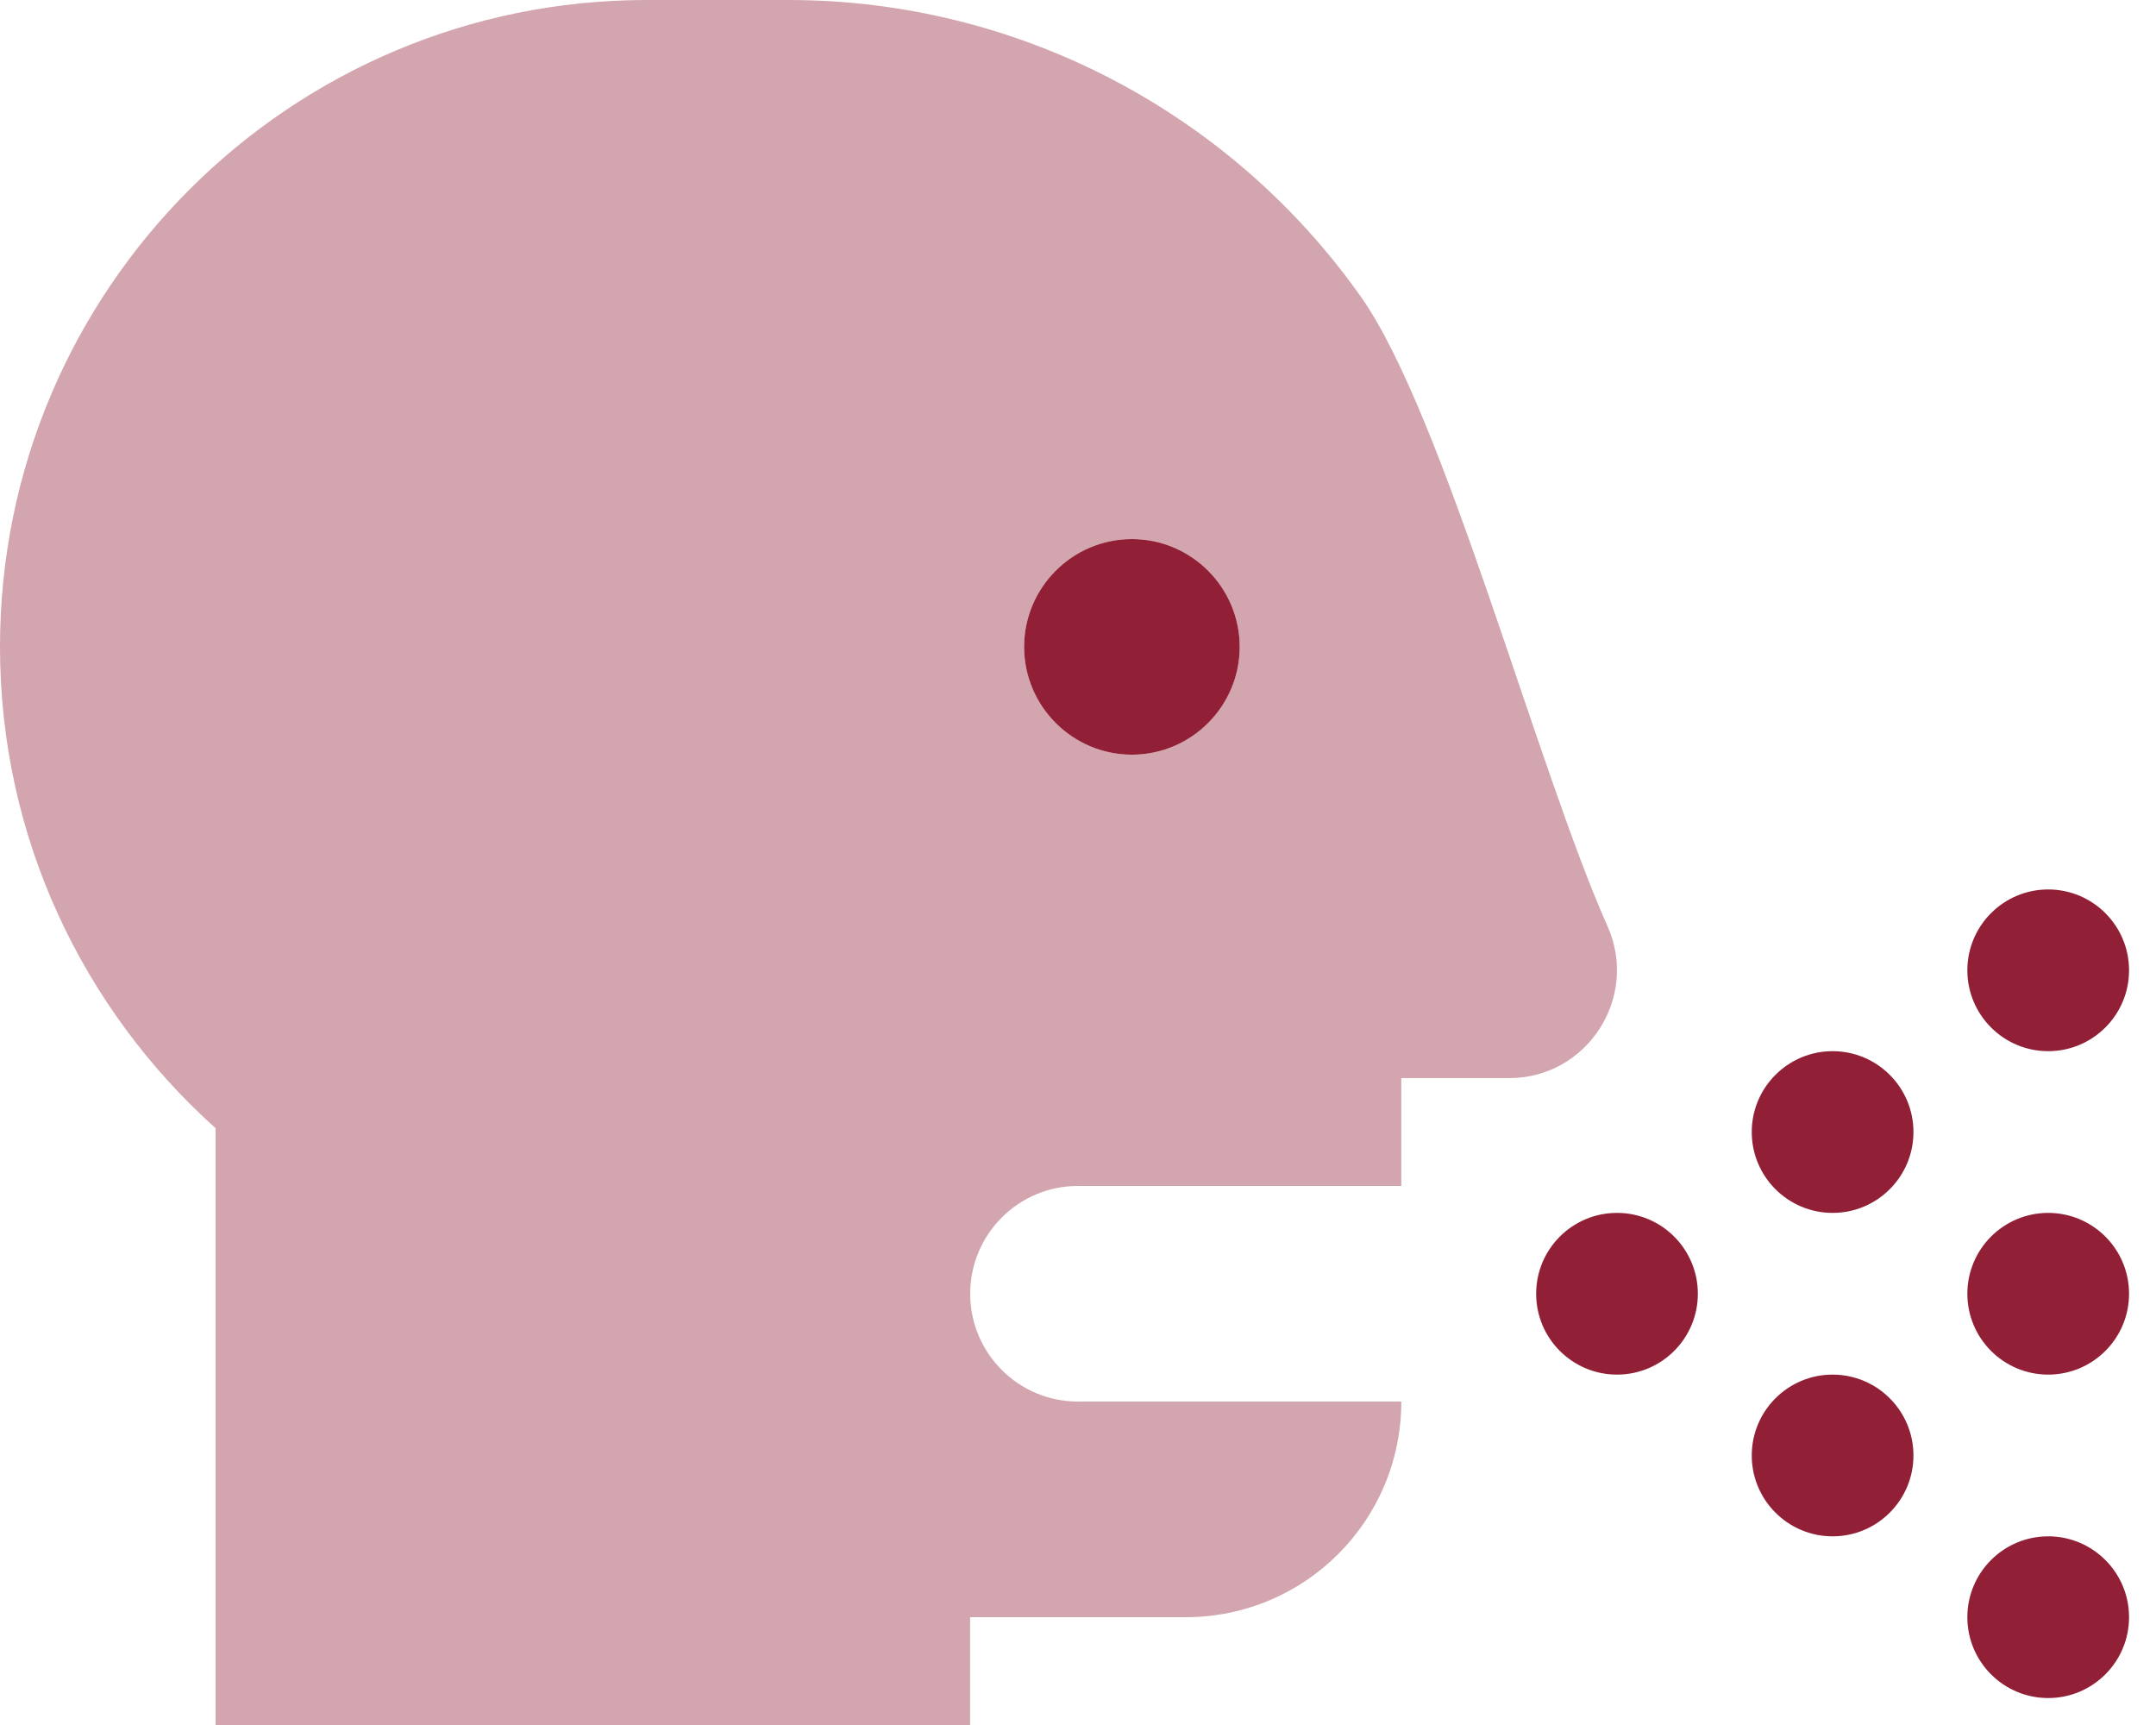
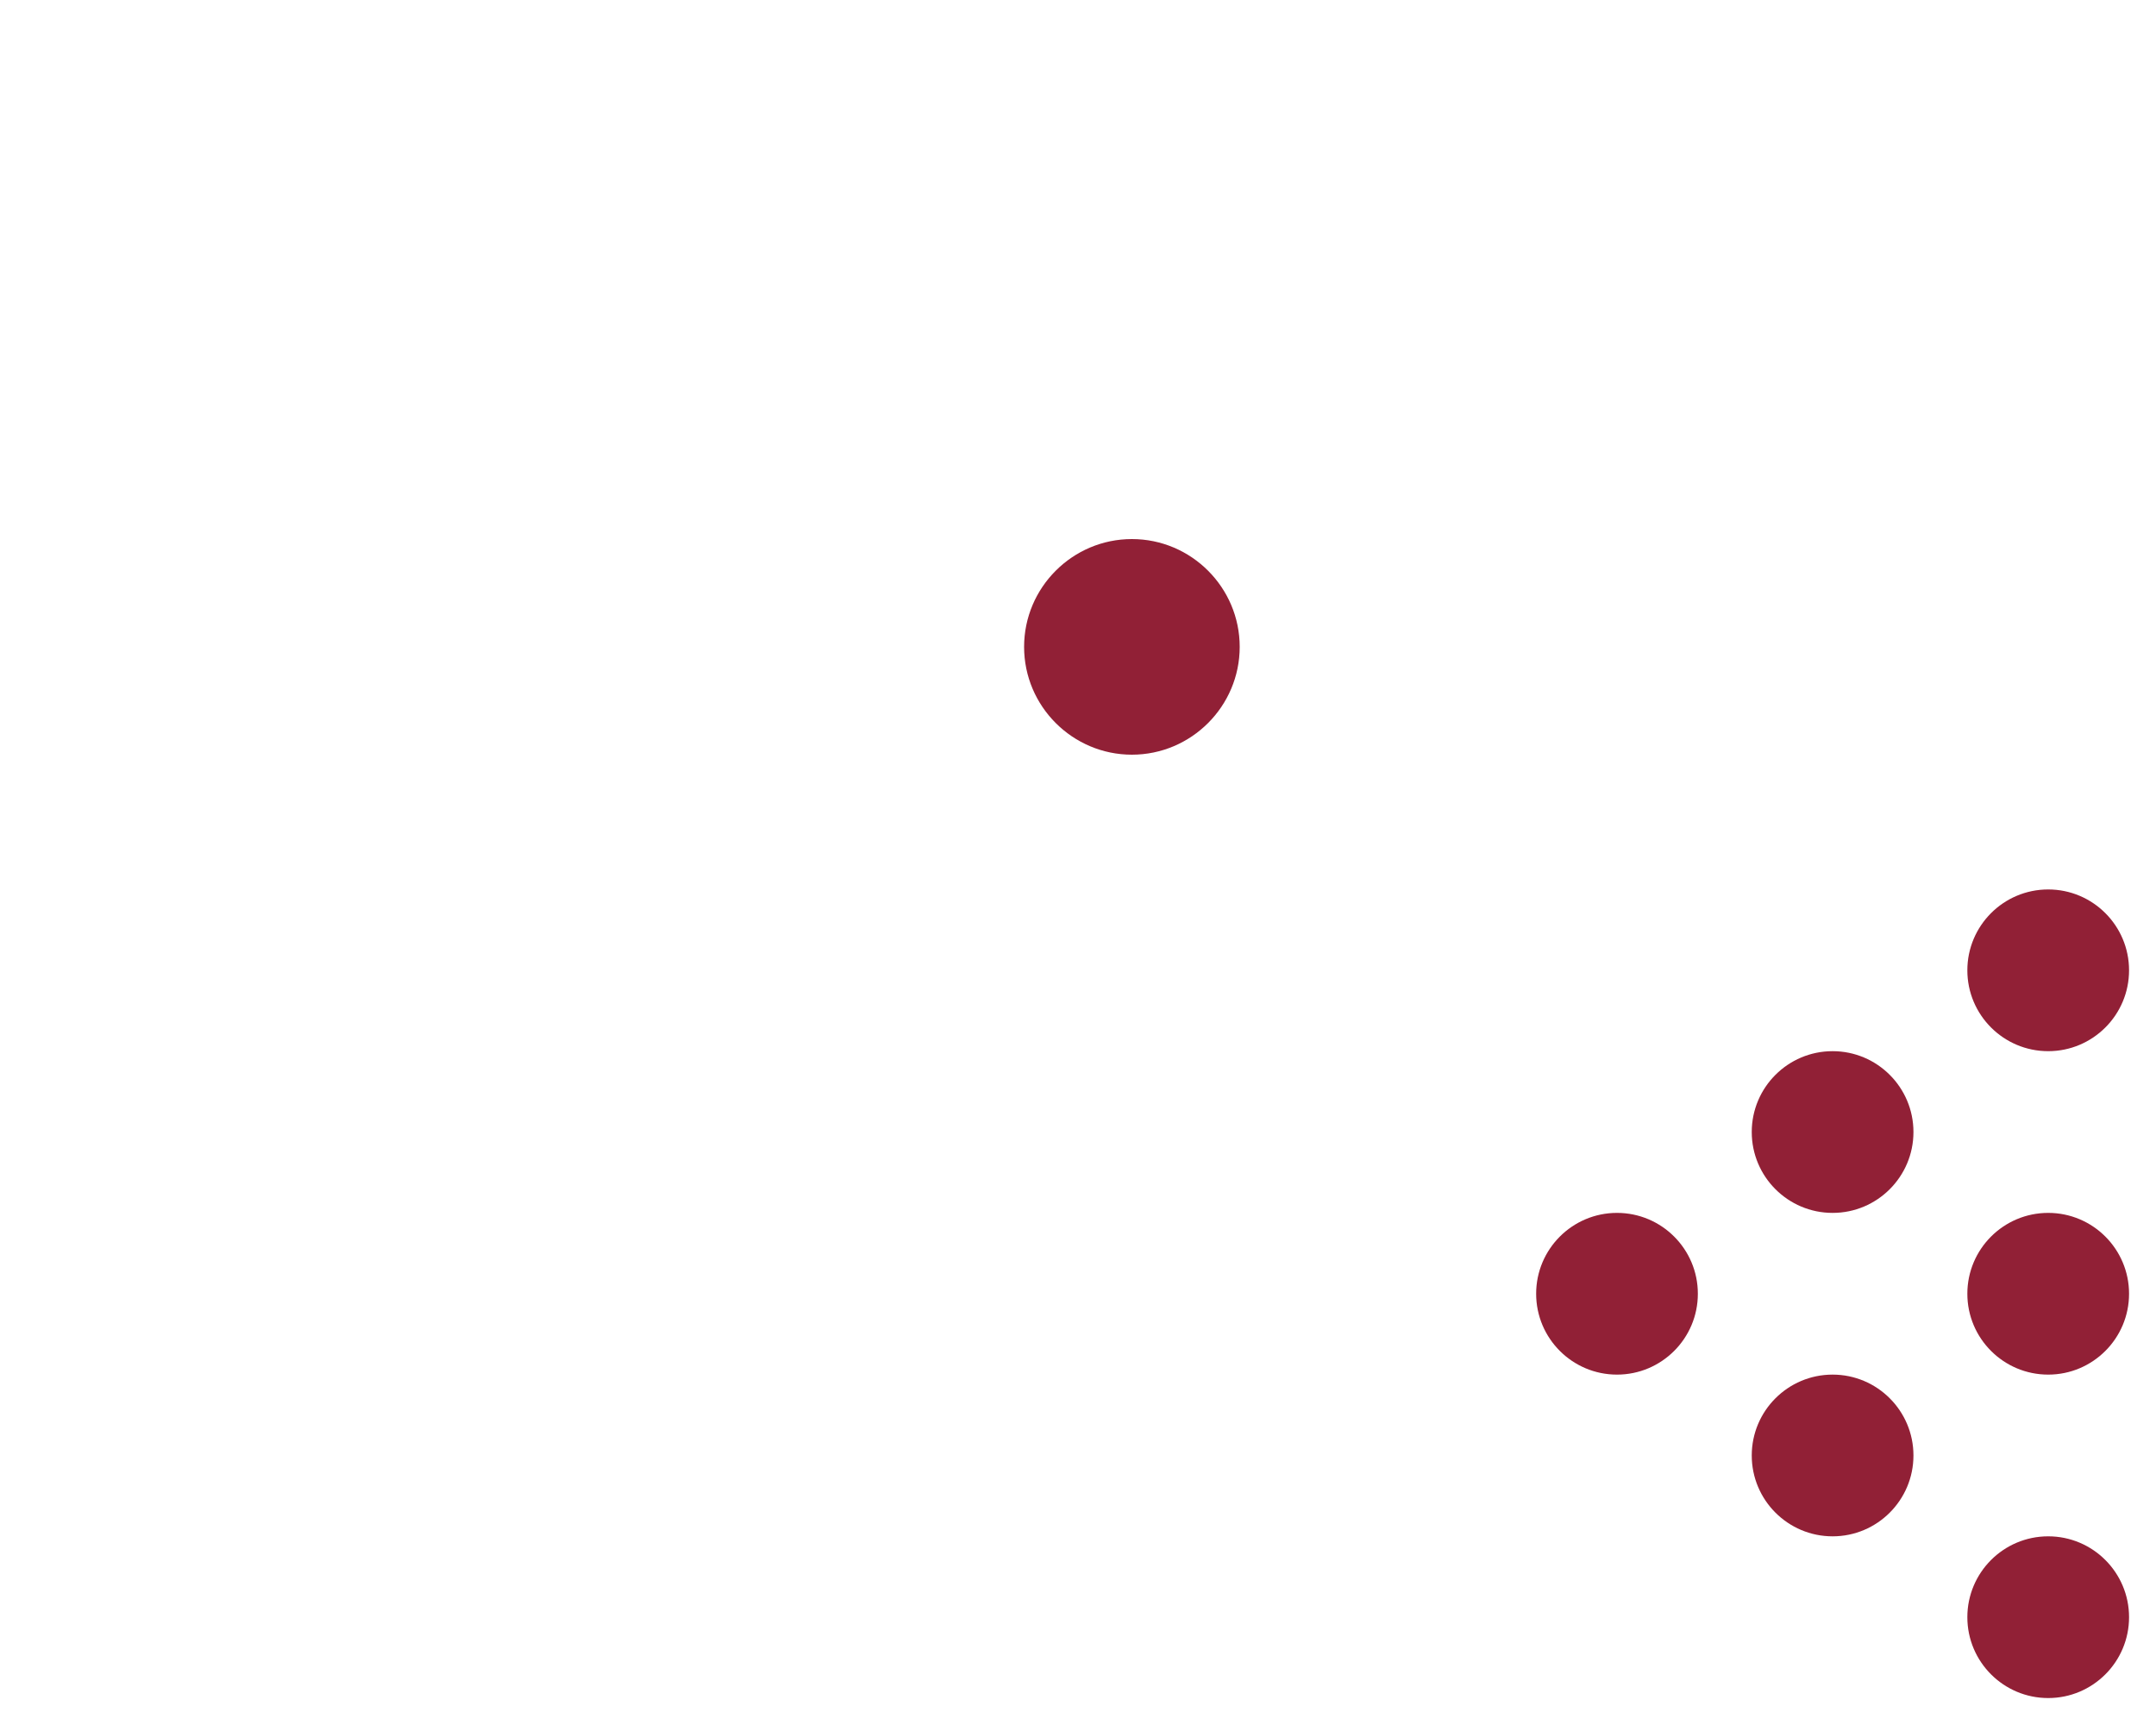
<svg xmlns="http://www.w3.org/2000/svg" width="640" height="512" viewBox="0 0 640 512" fill="none">
-   <path opacity="0.4" d="M477.221 275C456.221 227.875 428.721 123.25 404.096 88.25C365.596 33.625 302.471 0 234.096 0H192C86 0 0 86 0 192C0 248.75 24.75 299.625 64 334.875V512H287.971V480H351.971C387.346 480 415.971 451.375 415.971 416H320C302.326 416 288 401.674 288 384C288 366.326 302.326 352 320 352H415.971V320H447.971C471.096 320 486.596 296.125 477.221 275ZM336 224C318.375 224 304 209.625 304 192C304 174.375 318.375 160 336 160C353.625 160 368 174.375 368 192C368 209.625 353.625 224 336 224Z" fill="#912036" />
  <path d="M608 312C621.25 312 632 301.25 632 288C632 274.75 621.25 264 608 264C594.75 264 584 274.75 584 288C584 301.25 594.75 312 608 312ZM480 360C466.75 360 456 370.75 456 384C456 397.25 466.75 408 480 408C493.25 408 504 397.25 504 384C504 370.75 493.25 360 480 360ZM336 160C318.375 160 304 174.375 304 192C304 209.625 318.375 224 336 224C353.625 224 368 209.625 368 192C368 174.375 353.625 160 336 160ZM544 312C530.75 312 520 322.75 520 336C520 349.25 530.75 360 544 360C557.25 360 568 349.25 568 336C568 322.75 557.25 312 544 312ZM544 408C530.75 408 520 418.75 520 432C520 445.25 530.75 456 544 456C557.25 456 568 445.25 568 432C568 418.75 557.25 408 544 408ZM608 360C594.75 360 584 370.75 584 384C584 397.25 594.75 408 608 408C621.25 408 632 397.25 632 384C632 370.75 621.25 360 608 360ZM608 456C594.75 456 584 466.75 584 480C584 493.25 594.75 504 608 504C621.25 504 632 493.25 632 480C632 466.75 621.25 456 608 456Z" fill="#912036" />
</svg>